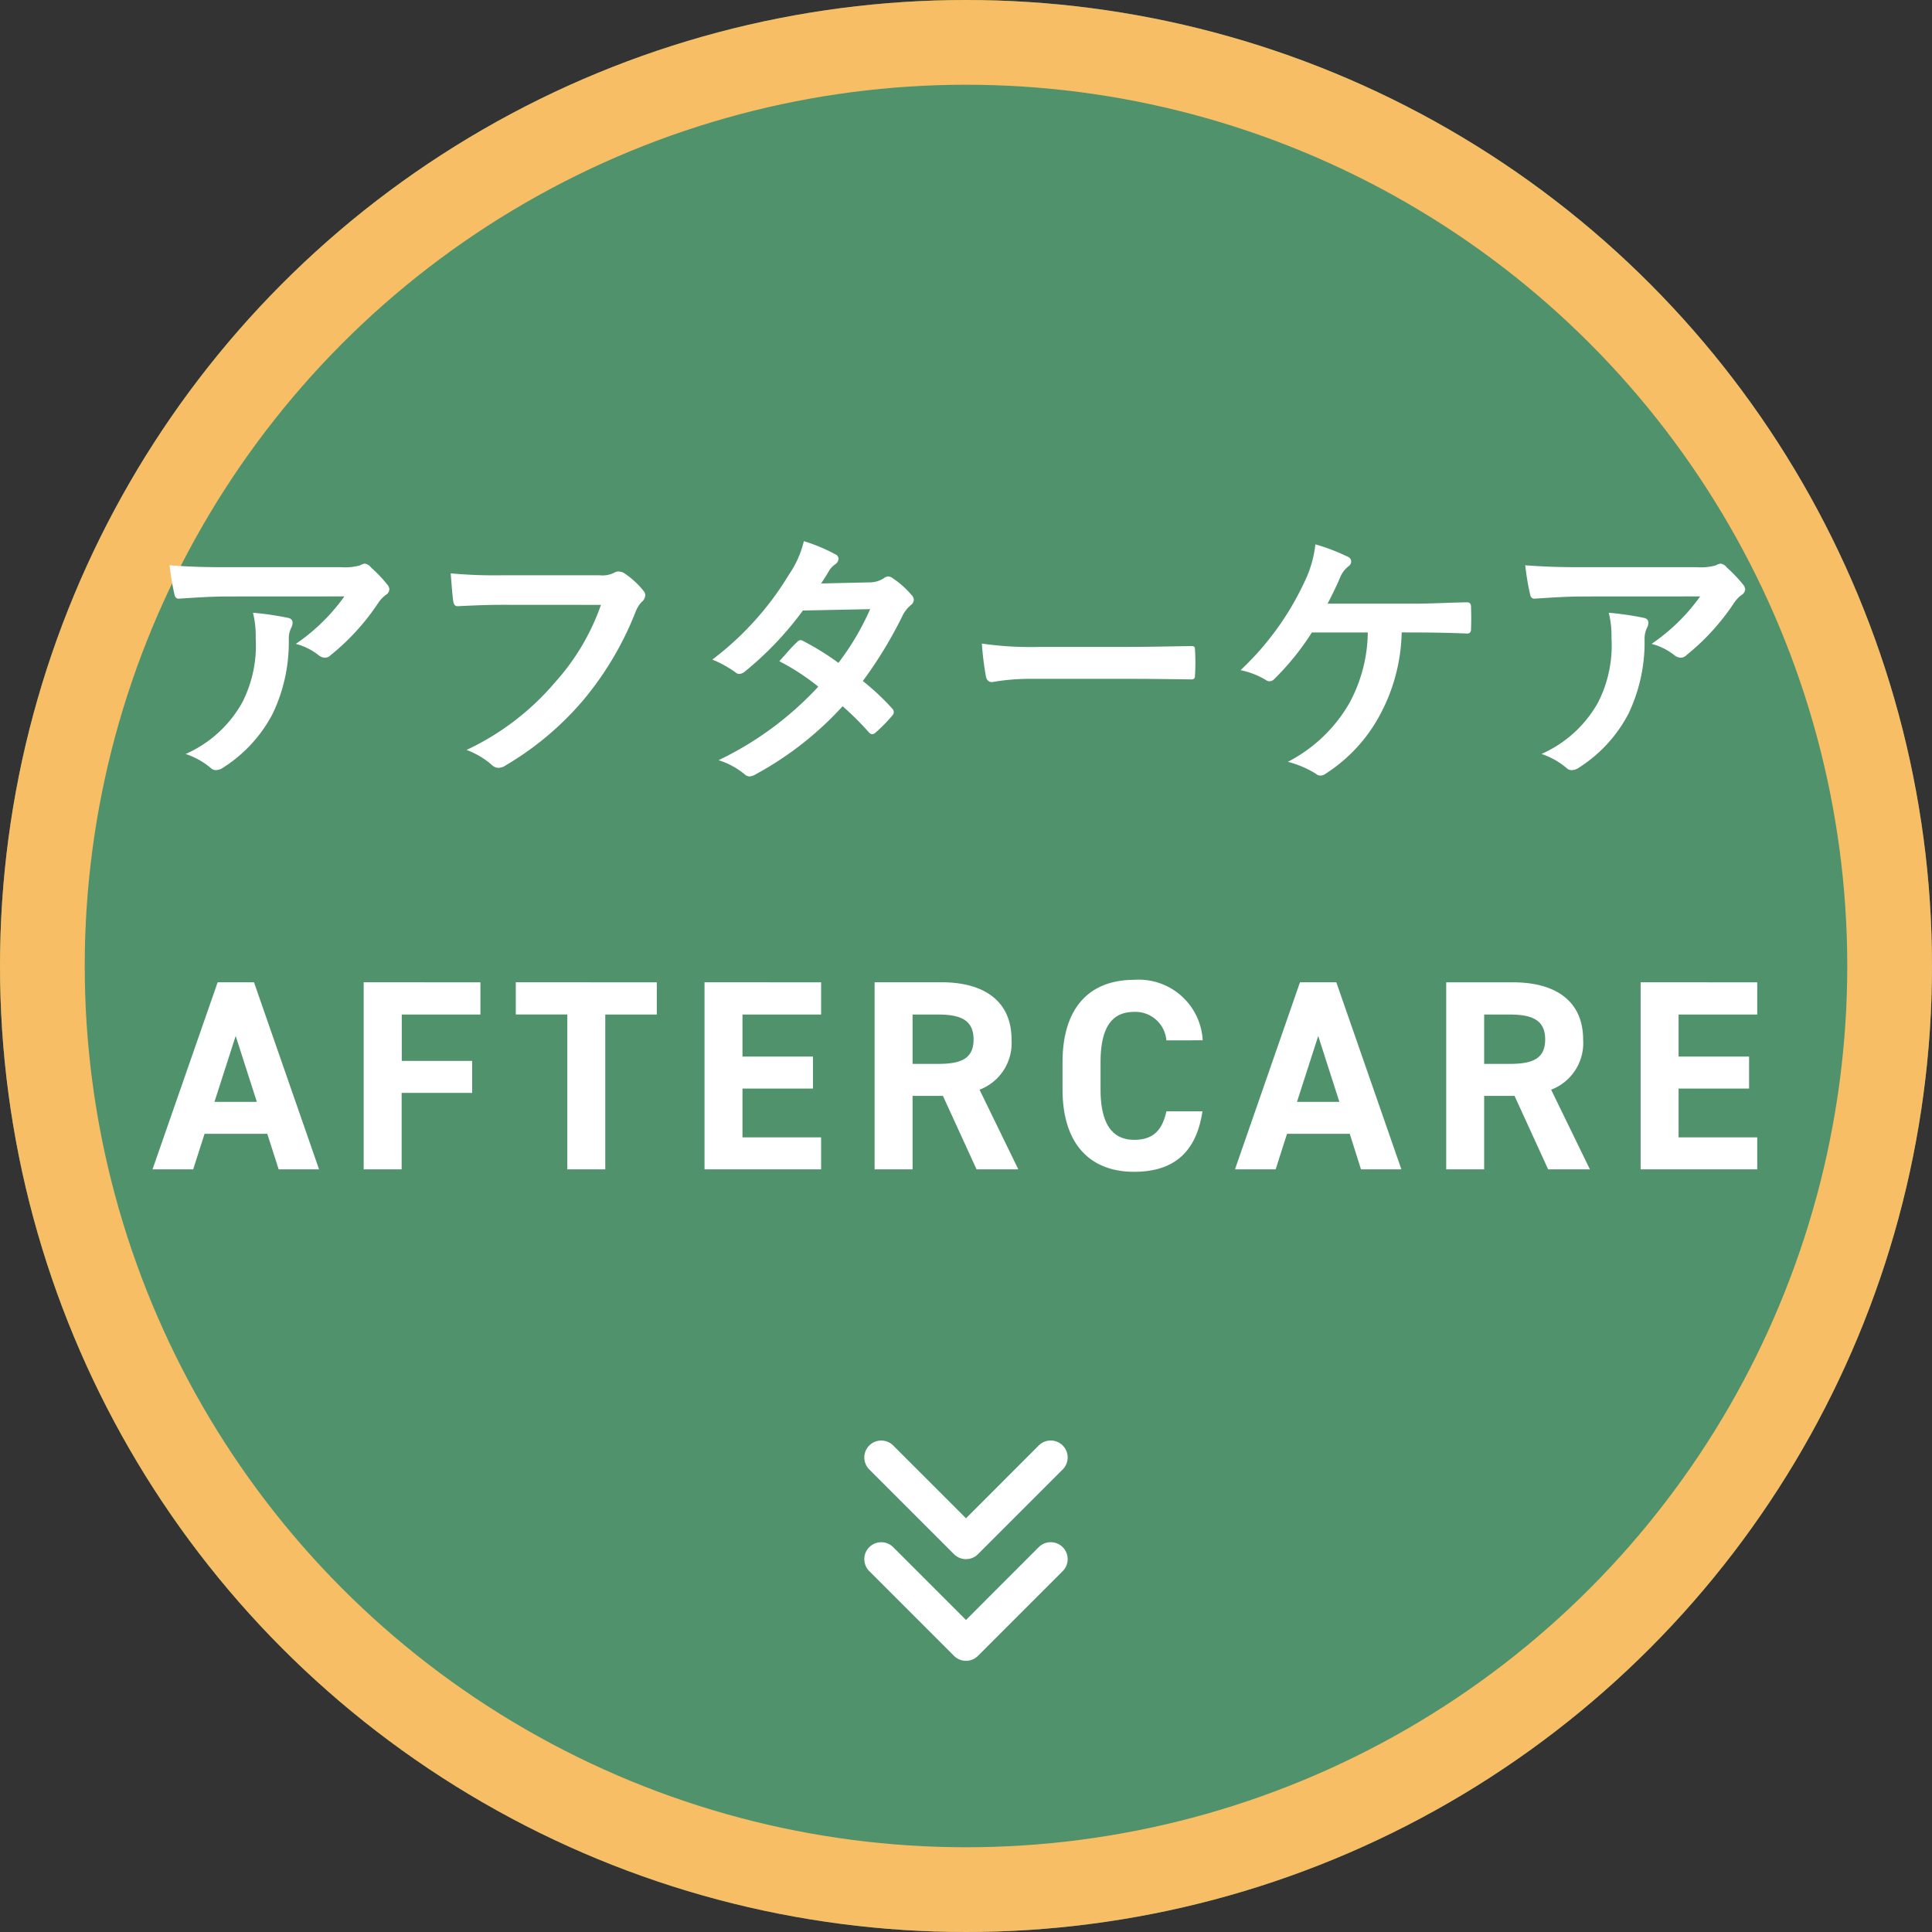
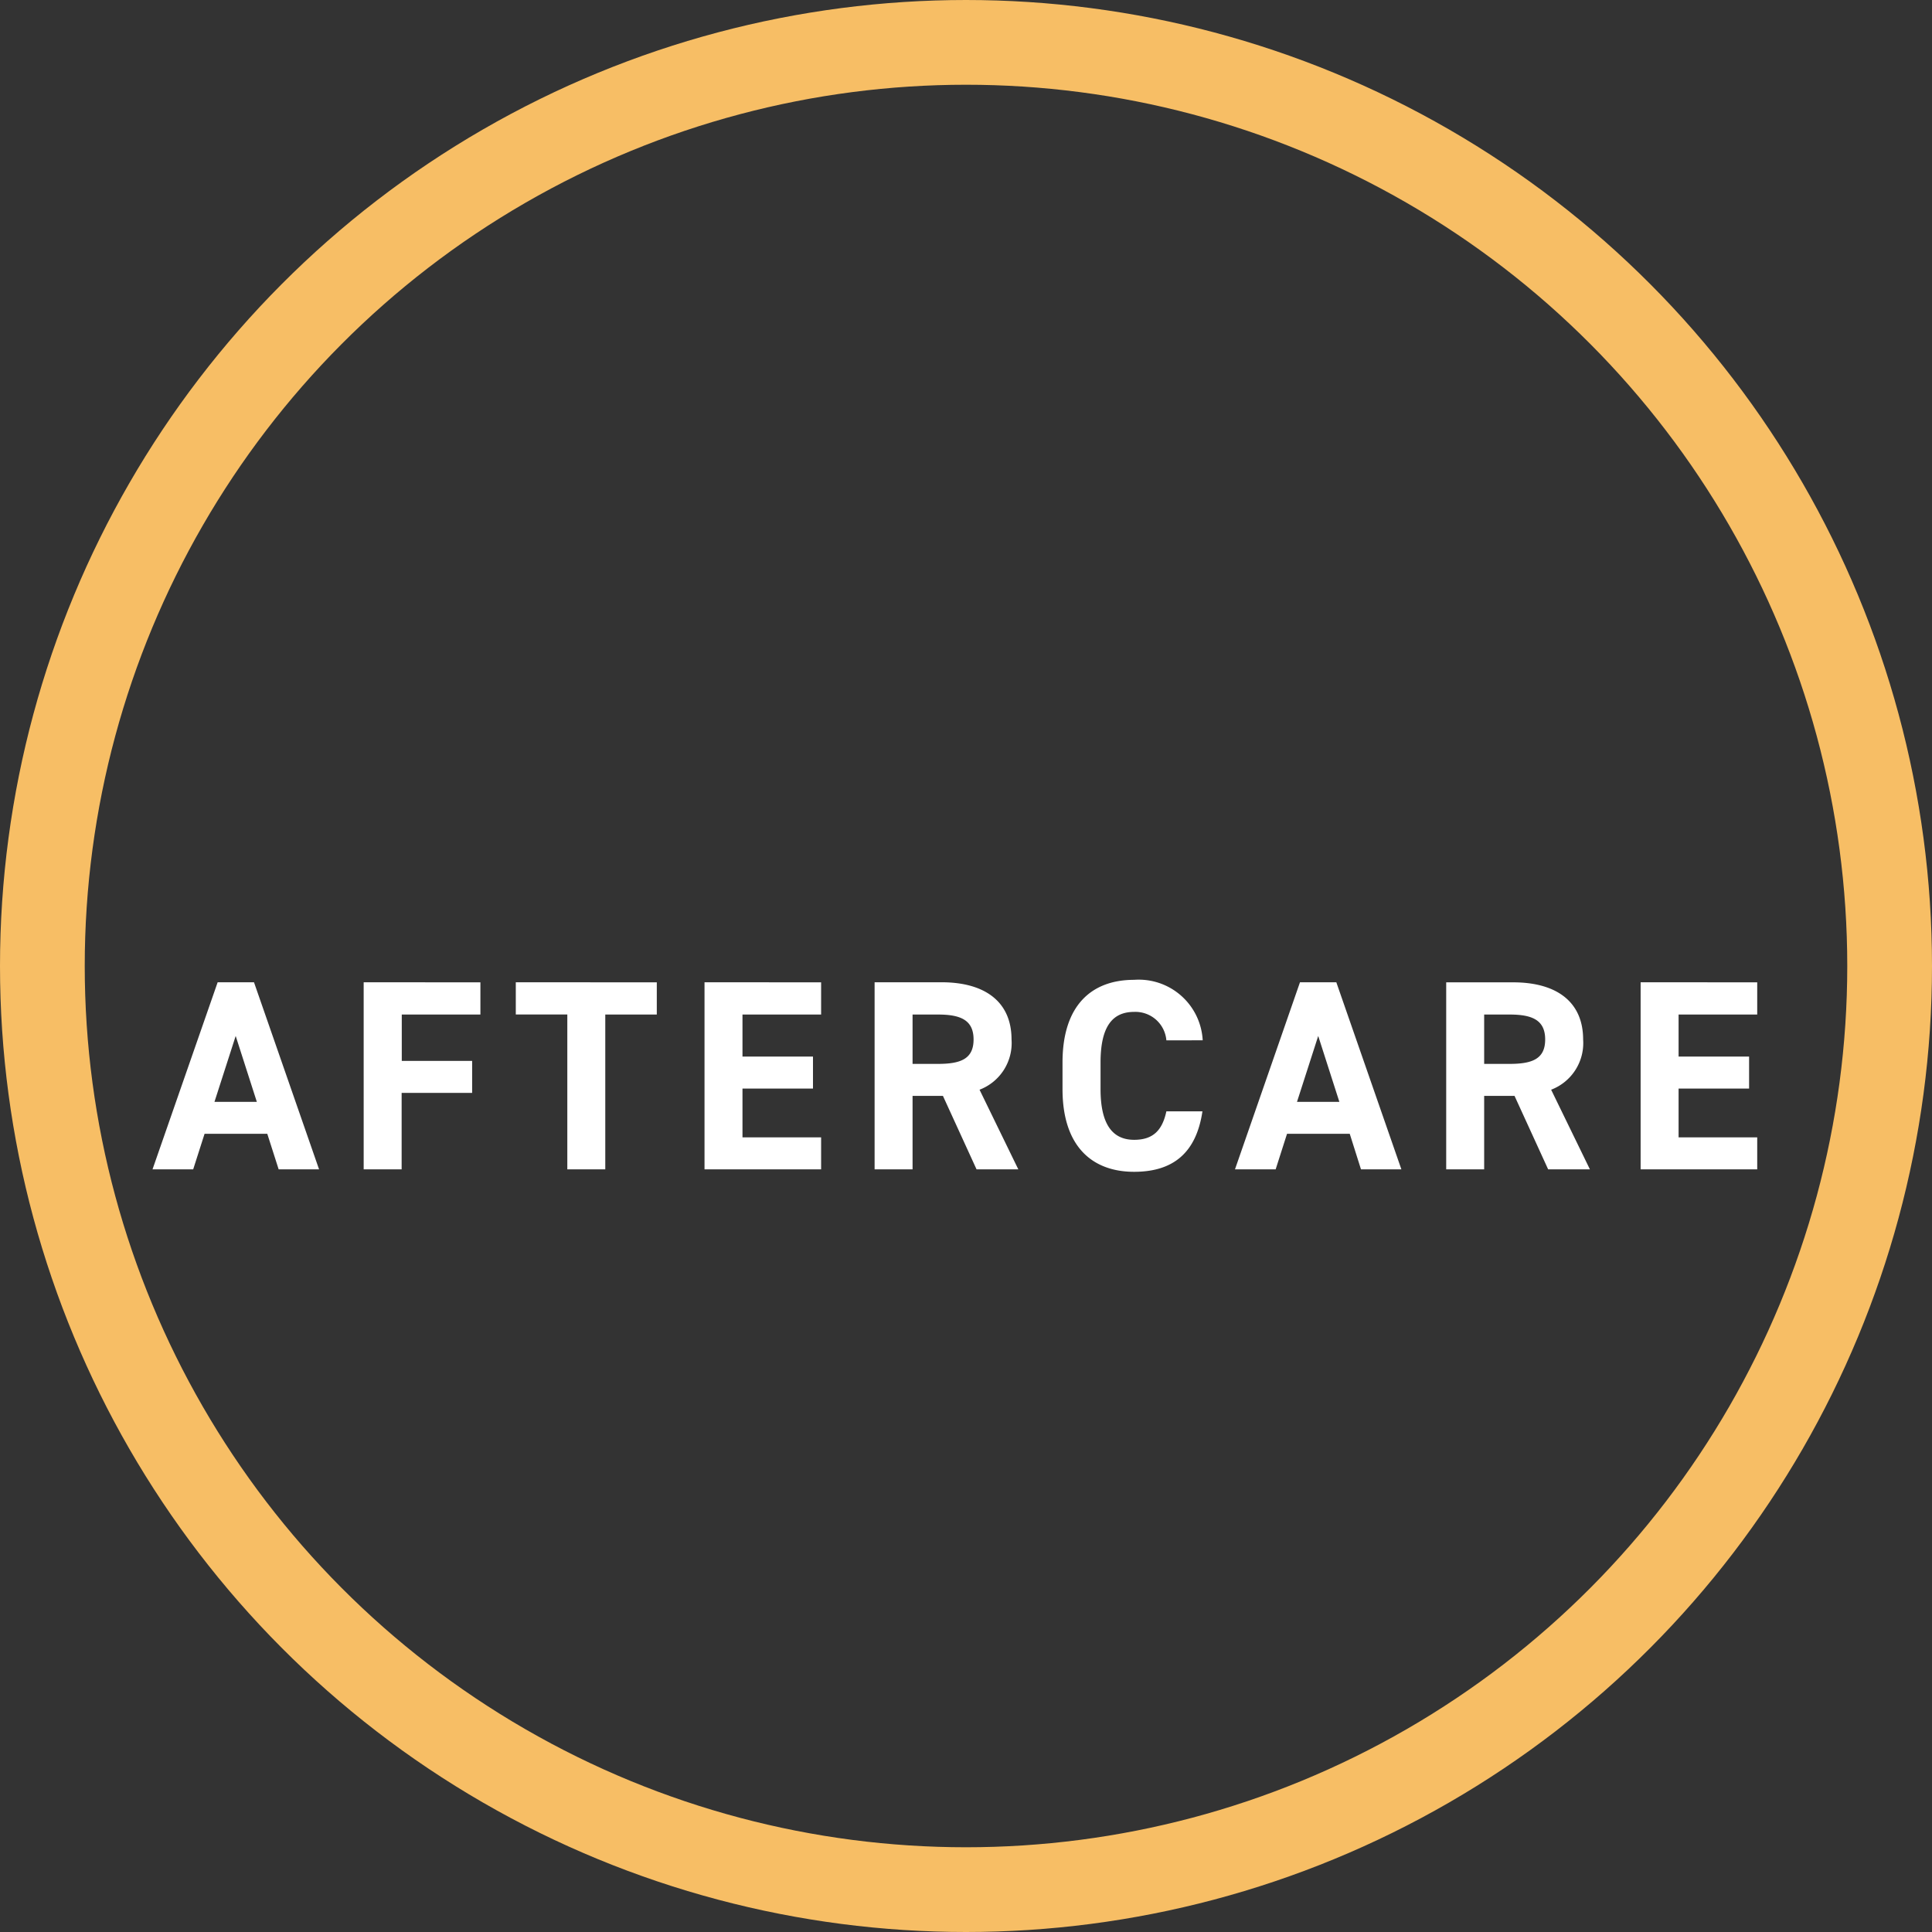
<svg xmlns="http://www.w3.org/2000/svg" width="114" height="114" viewBox="0 0 114 114">
  <rect x="0" y="0" width="114" height="114" fill="#333333" stroke="none" />
  <g id="グループ_2263" data-name="グループ 2263" transform="translate(21813 3331)">
    <g id="楕円形_219" data-name="楕円形 219" transform="translate(-21813 -3331)" fill="#50926b" stroke="#f7be65" stroke-width="5">
-       <circle cx="57" cy="57" r="57" stroke="none" />
      <circle cx="57" cy="57" r="54.5" fill="none" />
    </g>
    <path id="パス_1123" data-name="パス 1123" d="M-45.208,0l.672-2.1h3.7l.672,2.1h2.384l-3.84-11.04h-2.144L-47.608,0ZM-42.7-7.872l1.248,3.888h-2.5Zm7.552-3.168V0h2.24V-4.512h4.16V-6.4H-32.9V-9.136h4.64v-1.9Zm8.976,0v1.9h3.04V0h2.24V-9.136h3.04v-1.9Zm11.136,0V0h6.88V-1.888h-4.64v-2.88h4.16V-6.656h-4.16v-2.48h4.64v-1.9ZM3.48,0,1.192-4.7A2.945,2.945,0,0,0,3.08-7.664C3.08-9.9,1.5-11.04-1.048-11.04H-5V0h2.24V-4.336H-.968L1.016,0ZM-2.76-6.224V-9.136h1.5c1.328,0,2.1.32,2.1,1.472s-.768,1.44-2.1,1.44ZM14.36-7.616a3.779,3.779,0,0,0-4.048-3.568c-2.48,0-4.224,1.472-4.224,4.88v1.568c0,3.376,1.744,4.88,4.224,4.88,2.272,0,3.664-1.088,4.032-3.568H12.216c-.24,1.12-.784,1.68-1.9,1.68-1.3,0-1.984-.944-1.984-2.992V-6.3c0-2.112.688-2.992,1.984-2.992a1.833,1.833,0,0,1,1.9,1.68ZM18.664,0l.672-2.1h3.7L23.7,0h2.384l-3.84-11.04H20.1L16.264,0Zm2.512-7.872,1.248,3.888h-2.5ZM37.208,0,34.92-4.7a2.945,2.945,0,0,0,1.888-2.96c0-2.24-1.584-3.376-4.128-3.376H28.728V0h2.24V-4.336H32.76L34.744,0Zm-6.24-6.224V-9.136h1.5c1.328,0,2.1.32,2.1,1.472s-.768,1.44-2.1,1.44ZM40.2-11.04V0h6.88V-1.888H42.44v-2.88H46.6V-6.656H42.44v-2.48h4.64v-1.9Z" transform="translate(-21756.393 -3262)" fill="#fff" />
-     <path id="パス_1122" data-name="パス 1122" d="M-35.936-9.808a11.381,11.381,0,0,1-2.864,2.8,3.69,3.69,0,0,1,1.328.656.626.626,0,0,0,.384.16.461.461,0,0,0,.336-.144,13.6,13.6,0,0,0,2.816-3.088,1.988,1.988,0,0,1,.432-.464.418.418,0,0,0,.224-.336.464.464,0,0,0-.128-.288,8.2,8.2,0,0,0-.96-1.008.544.544,0,0,0-.368-.224,1.17,1.17,0,0,0-.3.112,3.37,3.37,0,0,1-1.1.1h-6.864c-1.28,0-2.16-.032-3.248-.112a14.969,14.969,0,0,0,.288,1.728c.032.144.1.256.288.24.944-.064,1.92-.128,2.832-.128Zm-9.36,9.3A4.5,4.5,0,0,1-43.84.3a.453.453,0,0,0,.32.144.8.8,0,0,0,.448-.16A8.328,8.328,0,0,0-40.16-2.9a9.781,9.781,0,0,0,.944-4.4,1.463,1.463,0,0,1,.144-.656.652.652,0,0,0,.08-.288c0-.144-.064-.256-.272-.3a17.762,17.762,0,0,0-2.064-.3,5.784,5.784,0,0,1,.16,1.5,7.4,7.4,0,0,1-.784,3.776A7.085,7.085,0,0,1-45.3-.512Zm24.5-8.8a13.467,13.467,0,0,1-2.7,4.56,15.463,15.463,0,0,1-5.232,4,4.757,4.757,0,0,1,1.488.88.561.561,0,0,0,.4.176A.774.774,0,0,0-26.416.16a17.942,17.942,0,0,0,4.544-3.808,18.842,18.842,0,0,0,3.1-5.2,1.926,1.926,0,0,1,.368-.624.546.546,0,0,0,.224-.4.4.4,0,0,0-.112-.272A4.924,4.924,0,0,0-19.456-11.2a.782.782,0,0,0-.3-.08.452.452,0,0,0-.24.064,1.53,1.53,0,0,1-.88.16h-5.712a28,28,0,0,1-3.072-.112c.032.464.1,1.3.144,1.616.032.224.1.336.3.32.688-.032,1.6-.08,2.64-.08Zm12.992-1.264c.272-.416.368-.576.5-.8a1.337,1.337,0,0,1,.336-.336.432.432,0,0,0,.192-.32.281.281,0,0,0-.176-.256,10.076,10.076,0,0,0-1.872-.784A5.9,5.9,0,0,1-9.7-11.1,17.851,17.851,0,0,1-14.224-6.08a6.666,6.666,0,0,1,1.344.736.366.366,0,0,0,.256.112.574.574,0,0,0,.32-.144,19.321,19.321,0,0,0,3.424-3.6l3.968-.08A15.425,15.425,0,0,1-6.784-5.888a16.043,16.043,0,0,0-2.064-1.28.415.415,0,0,0-.16-.064.3.3,0,0,0-.208.112c-.368.336-.7.752-1.056,1.136a13.375,13.375,0,0,1,2.3,1.5A19.4,19.4,0,0,1-13.856-.144a4.546,4.546,0,0,1,1.52.816.48.48,0,0,0,.3.144.871.871,0,0,0,.4-.144,19.5,19.5,0,0,0,5.1-4A17.732,17.732,0,0,1-4.976-1.776a.278.278,0,0,0,.176.1.332.332,0,0,0,.192-.08,9.835,9.835,0,0,0,.992-1.008.31.31,0,0,0,.1-.208.316.316,0,0,0-.1-.224A14.224,14.224,0,0,0-5.344-4.816,24.973,24.973,0,0,0-2.992-8.688a2.007,2.007,0,0,1,.48-.608.409.409,0,0,0,.176-.3.391.391,0,0,0-.128-.288,5.184,5.184,0,0,0-1.088-.976.551.551,0,0,0-.288-.128.468.468,0,0,0-.272.112,1.565,1.565,0,0,1-.88.24ZM10.4-4.944c1.184,0,2.368.016,3.568.032.224.016.288-.048.288-.24a11.793,11.793,0,0,0,0-1.5c0-.192-.048-.24-.288-.224-1.232.016-2.464.048-3.68.048H5.136A20.555,20.555,0,0,1,1.68-7.024a17.365,17.365,0,0,0,.24,1.936c.048.24.176.336.368.336A12.8,12.8,0,0,1,4.64-4.944ZM27.392-7.68c.976,0,2.272.032,2.928.064.16,0,.224-.1.224-.256q.024-.648,0-1.3c0-.208-.064-.288-.256-.288-1.008.016-2.08.08-3.072.08H22.08c.208-.4.5-.976.736-1.536a1.587,1.587,0,0,1,.48-.656.362.362,0,0,0,.176-.3.287.287,0,0,0-.192-.272,11.7,11.7,0,0,0-1.92-.736,6.73,6.73,0,0,1-.64,2.208,16.906,16.906,0,0,1-3.776,5.216,4.8,4.8,0,0,1,1.488.576.382.382,0,0,0,.224.08.394.394,0,0,0,.272-.128A15.411,15.411,0,0,0,21.152-7.68h3.3a8.929,8.929,0,0,1-1.1,4.192,8.877,8.877,0,0,1-3.616,3.44,6.028,6.028,0,0,1,1.648.7.4.4,0,0,0,.272.112A.55.55,0,0,0,21.984.64a9.333,9.333,0,0,0,3.168-3.424,10.705,10.705,0,0,0,1.3-4.9ZM44.064-9.808a11.381,11.381,0,0,1-2.864,2.8,3.69,3.69,0,0,1,1.328.656.626.626,0,0,0,.384.16.461.461,0,0,0,.336-.144,13.6,13.6,0,0,0,2.816-3.088,1.988,1.988,0,0,1,.432-.464.418.418,0,0,0,.224-.336.464.464,0,0,0-.128-.288,8.2,8.2,0,0,0-.96-1.008.544.544,0,0,0-.368-.224,1.17,1.17,0,0,0-.3.112,3.37,3.37,0,0,1-1.1.1H36.992c-1.28,0-2.16-.032-3.248-.112a14.969,14.969,0,0,0,.288,1.728c.032.144.1.256.288.24.944-.064,1.92-.128,2.832-.128ZM34.7-.512A4.5,4.5,0,0,1,36.16.3a.453.453,0,0,0,.32.144.8.8,0,0,0,.448-.16A8.328,8.328,0,0,0,39.84-2.9a9.781,9.781,0,0,0,.944-4.4,1.463,1.463,0,0,1,.144-.656.652.652,0,0,0,.08-.288c0-.144-.064-.256-.272-.3a17.762,17.762,0,0,0-2.064-.3,5.784,5.784,0,0,1,.16,1.5,7.4,7.4,0,0,1-.784,3.776A7.085,7.085,0,0,1,34.7-.512Z" transform="translate(-21756.744 -3286)" fill="#fff" />
-     <path id="パス_1121" data-name="パス 1121" d="M.706-6.706l-5-5a1,1,0,0,0-1.414,0,1,1,0,0,0,0,1.414L-1.412-6-5.706-1.706a1,1,0,0,0,0,1.414A.993.993,0,0,0-5,0a1,1,0,0,0,.707-.293l5-5a1,1,0,0,0,0-1.413Zm6,0-5-5a1,1,0,0,0-1.414,0,1,1,0,0,0,0,1.414L4.588-6,.294-1.706a1,1,0,0,0,0,1.414A.991.991,0,0,0,1,0a1,1,0,0,0,.707-.293l5-5A1,1,0,0,0,6.706-6.706Z" transform="translate(-21762 -3240) rotate(90)" fill="#fff" />
  </g>
</svg>